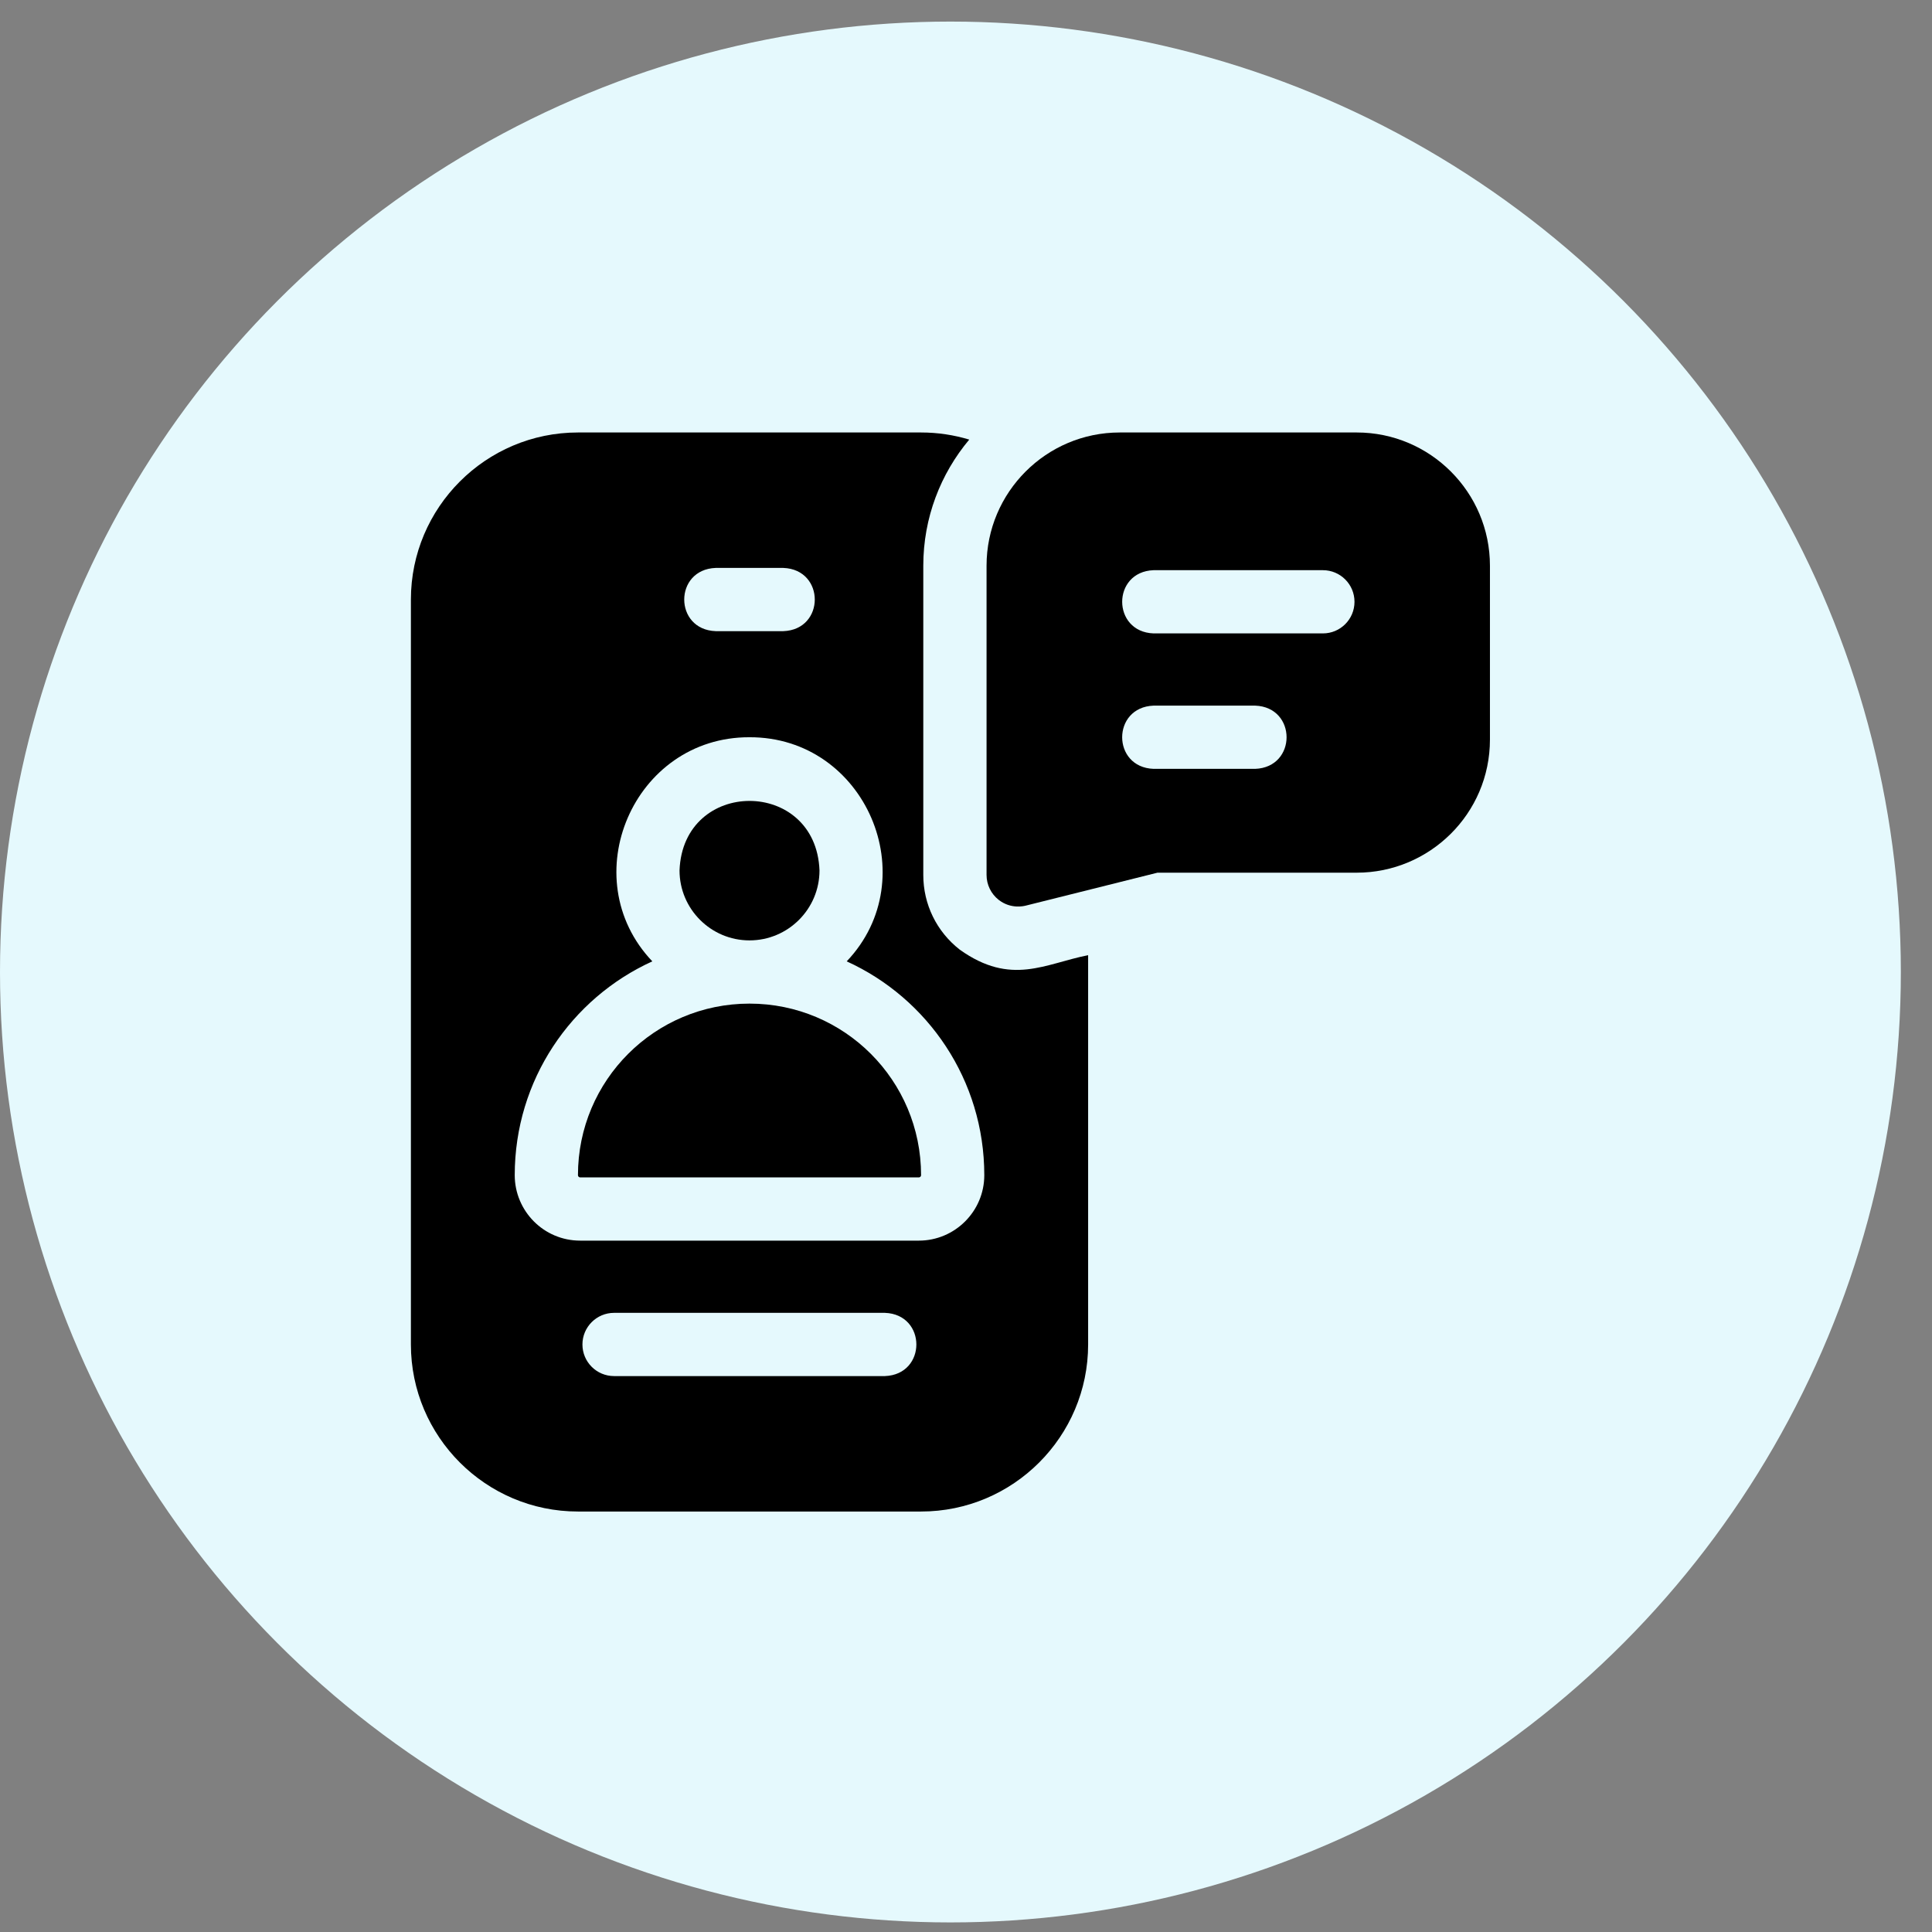
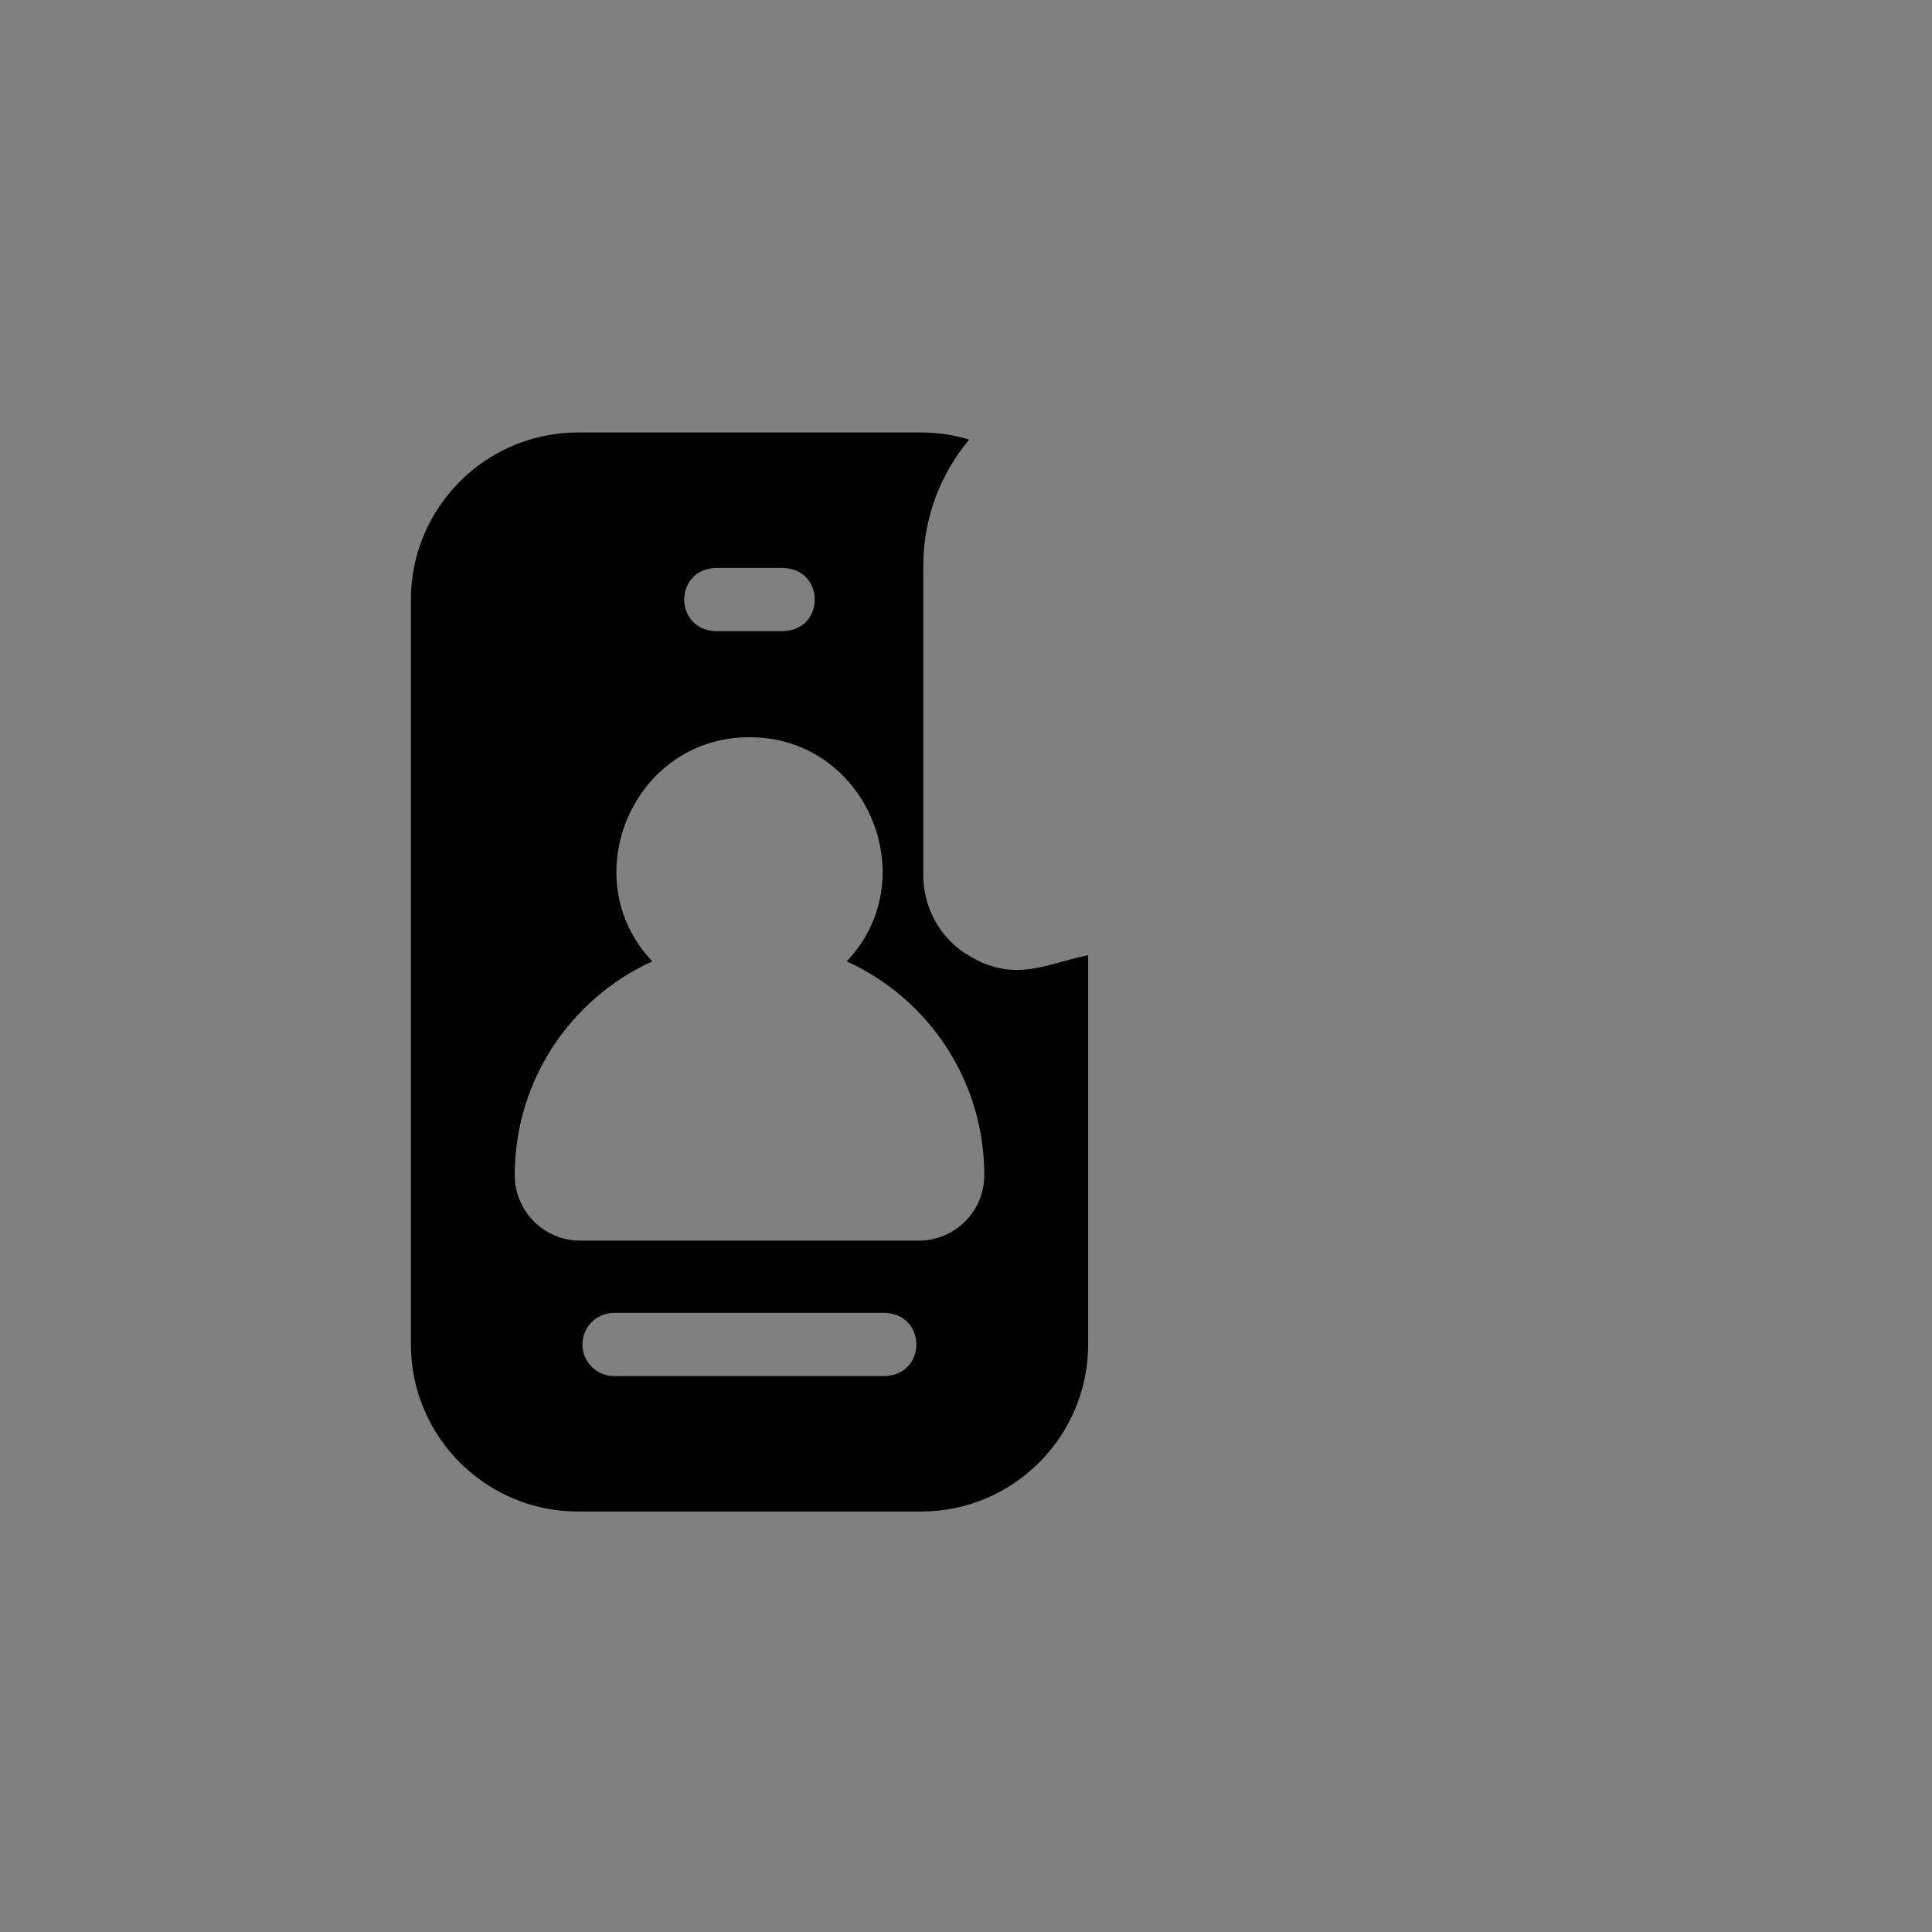
<svg xmlns="http://www.w3.org/2000/svg" width="47" height="47" viewBox="0 0 47 47" fill="none">
  <rect x="0" y="0" width="47" height="47" fill="#808080" stroke="none" />
-   <circle cx="23.121" cy="23.646" r="23.121" fill="#E5F9FD" />
  <g clip-path="url(#clip0_1999_32515)">
-     <path d="M18.233 24.415C15.929 24.415 14.06 26.28 14.06 28.589C14.06 28.618 14.084 28.643 14.115 28.643H22.352C22.378 28.643 22.407 28.622 22.407 28.589C22.407 26.284 20.542 24.415 18.233 24.415Z" fill="black" />
-     <path d="M18.233 22.877C19.172 22.877 19.936 22.114 19.936 21.175C19.85 18.92 16.616 18.921 16.531 21.175C16.531 22.114 17.295 22.877 18.233 22.877Z" fill="black" />
    <path d="M23.349 23.103C22.785 22.663 22.461 22 22.461 21.285V13.762C22.461 12.595 22.882 11.525 23.579 10.694C23.207 10.582 22.814 10.521 22.407 10.521H14.06C11.819 10.521 9.996 12.345 9.996 14.585V32.707C9.996 34.948 11.819 36.771 14.06 36.771H22.407C24.648 36.771 26.471 34.948 26.471 32.707V23.237C25.424 23.442 24.601 23.995 23.349 23.103ZM17.41 13.816H19.057C20.076 13.854 20.076 15.317 19.057 15.354H17.41C16.391 15.317 16.39 13.854 17.41 13.816ZM21.528 33.476H14.938C14.514 33.476 14.169 33.132 14.169 32.707C14.169 32.283 14.514 31.938 14.938 31.938H21.528C22.546 31.975 22.549 33.438 21.528 33.476ZM22.352 30.181H14.115C13.22 30.181 12.522 29.452 12.522 28.589C12.522 26.277 13.893 24.286 15.869 23.387C13.943 21.36 15.409 17.926 18.233 17.935C21.058 17.926 22.524 21.361 20.598 23.387C22.572 24.285 23.945 26.274 23.945 28.589C23.945 29.467 23.23 30.181 22.352 30.181Z" fill="black" />
-     <path d="M33.006 10.521H27.24C25.453 10.521 24 11.975 24 13.762V21.285C24 21.521 24.109 21.745 24.295 21.891C24.595 22.124 24.914 22.041 24.955 22.031L28.158 21.23H33.006C34.773 21.23 36.246 19.799 36.246 17.99V13.762C36.246 11.975 34.792 10.521 33.006 10.521V10.521ZM30.535 18.704H28.063C27.045 18.667 27.044 17.204 28.063 17.166H30.535C31.553 17.203 31.554 18.666 30.535 18.704ZM32.182 15.409H28.063C27.046 15.372 27.044 13.909 28.063 13.871H32.182C32.607 13.871 32.951 14.215 32.951 14.64C32.951 15.065 32.607 15.409 32.182 15.409Z" fill="black" />
  </g>
  <defs>
    <clipPath id="clip0_1999_32515">
      <rect width="28" height="28" fill="white" transform="translate(9.121 9.646)" />
    </clipPath>
  </defs>
</svg>